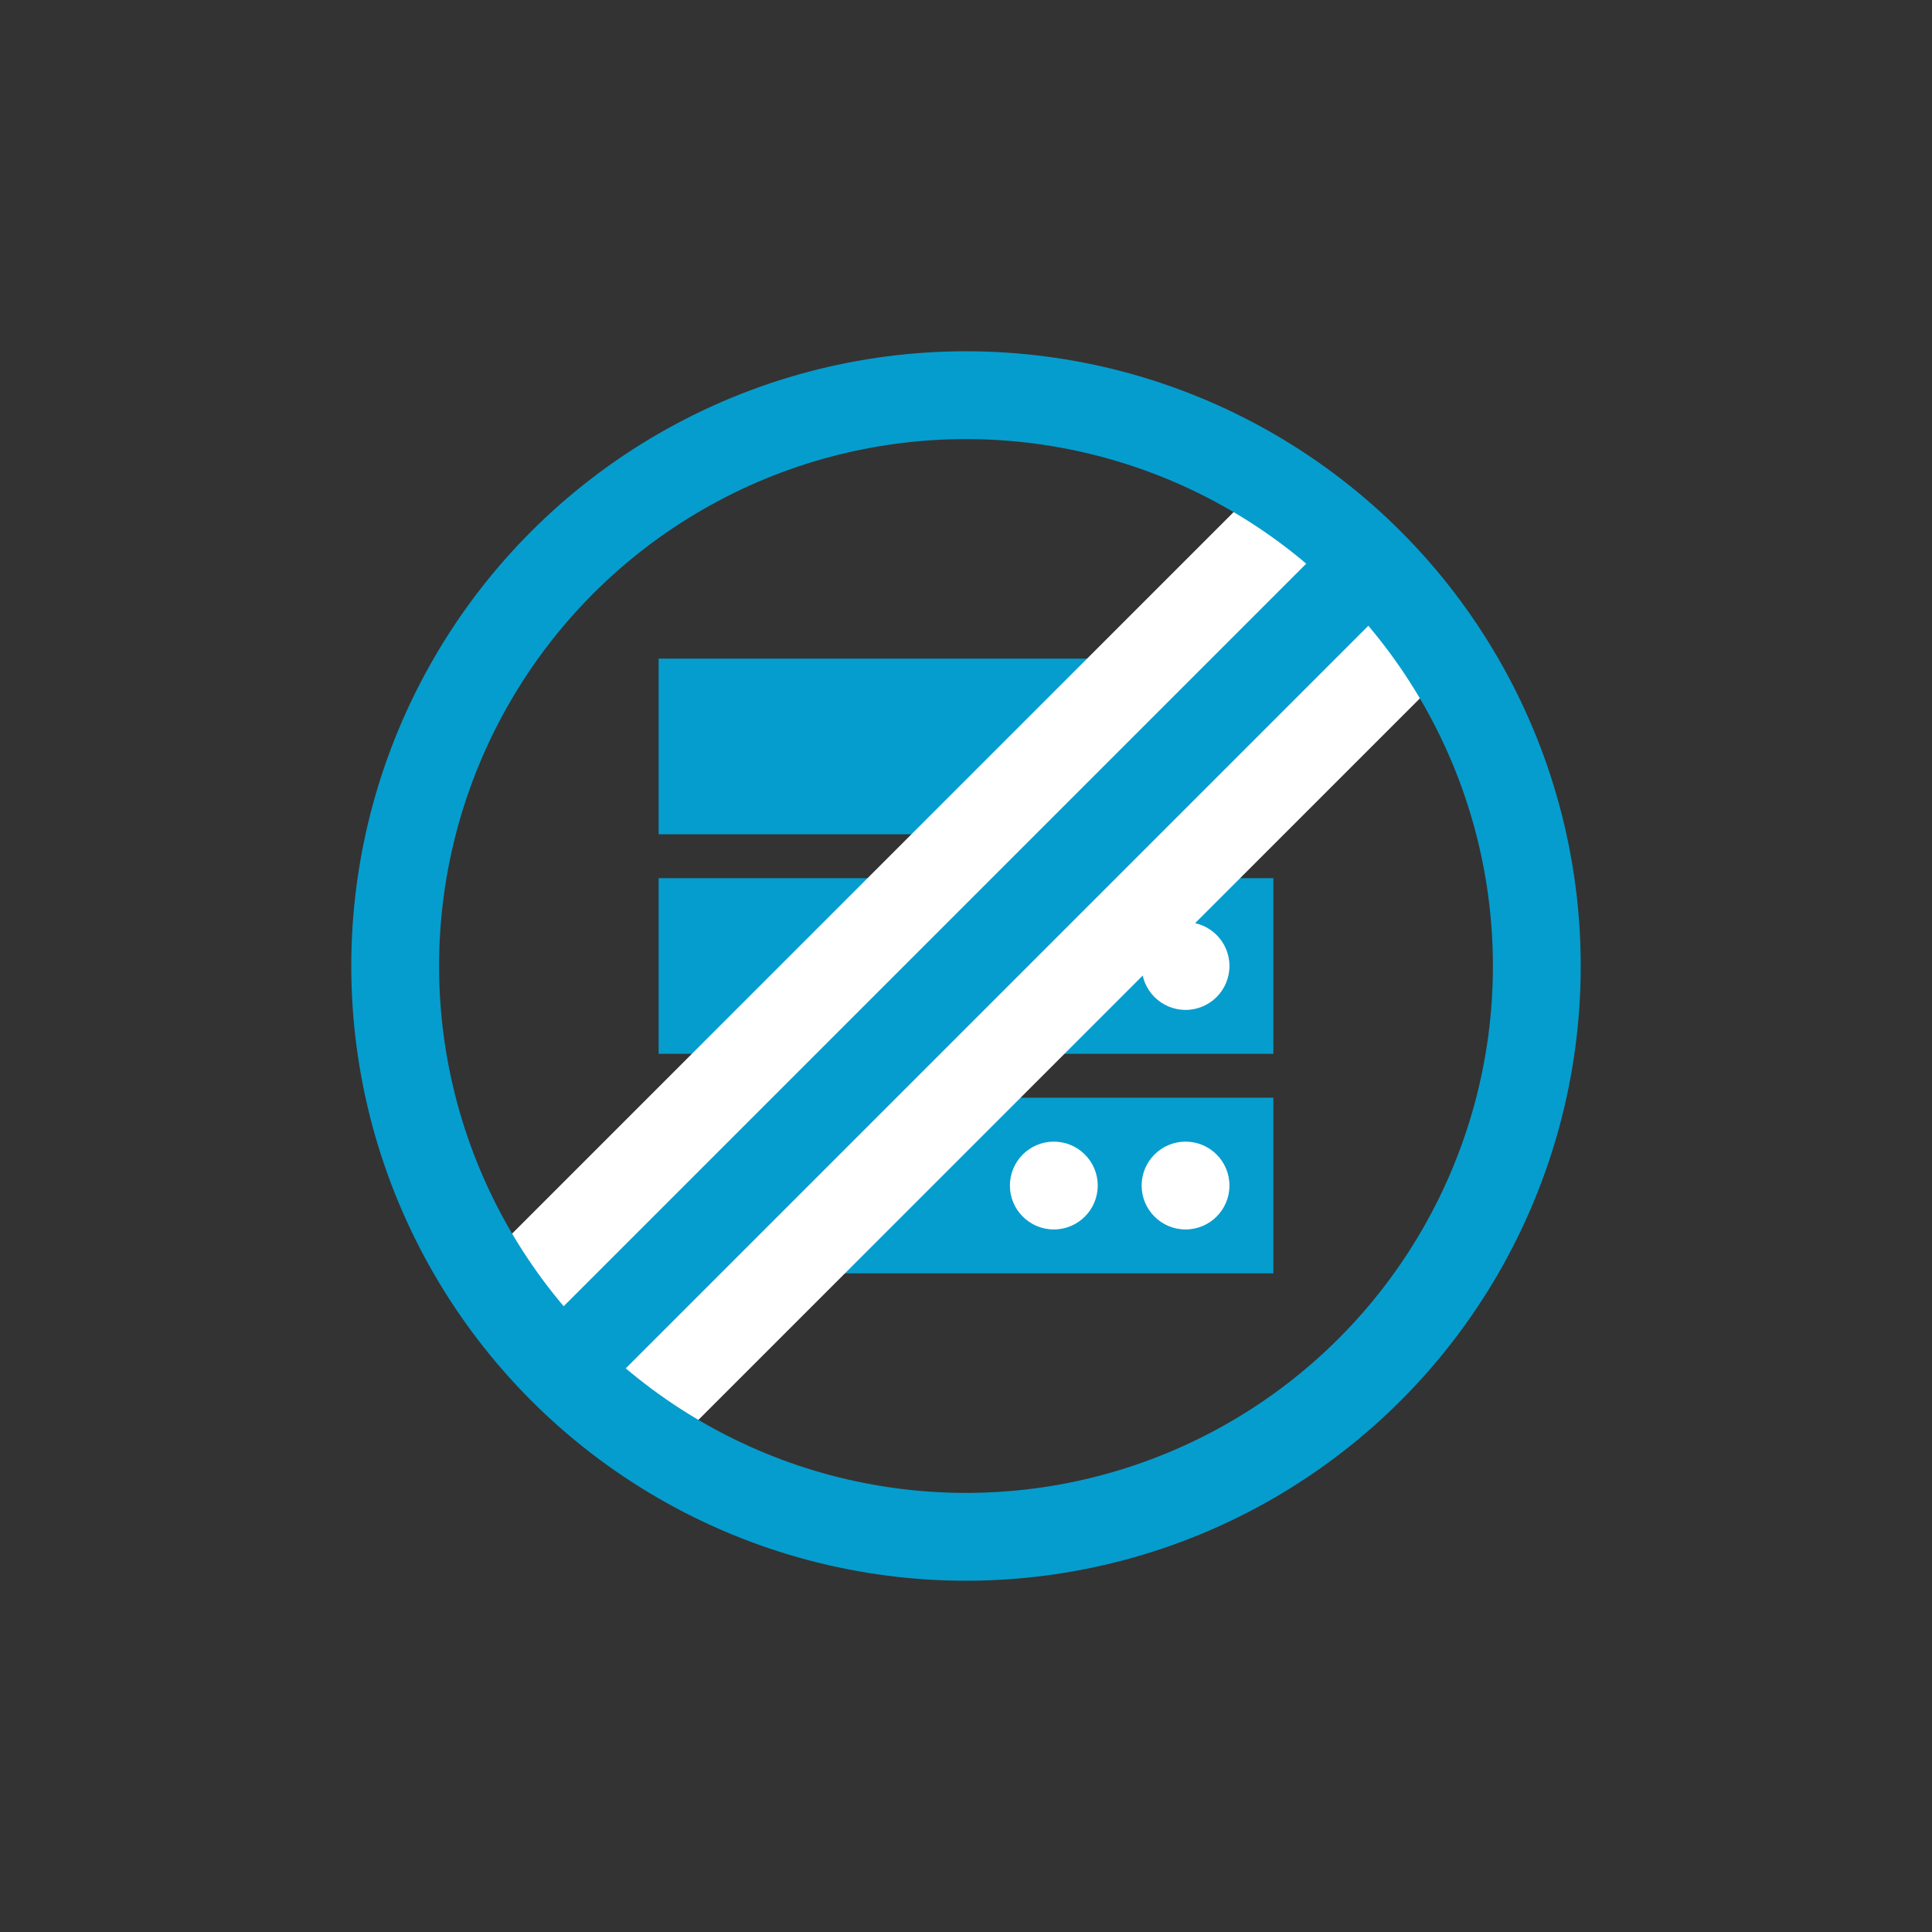
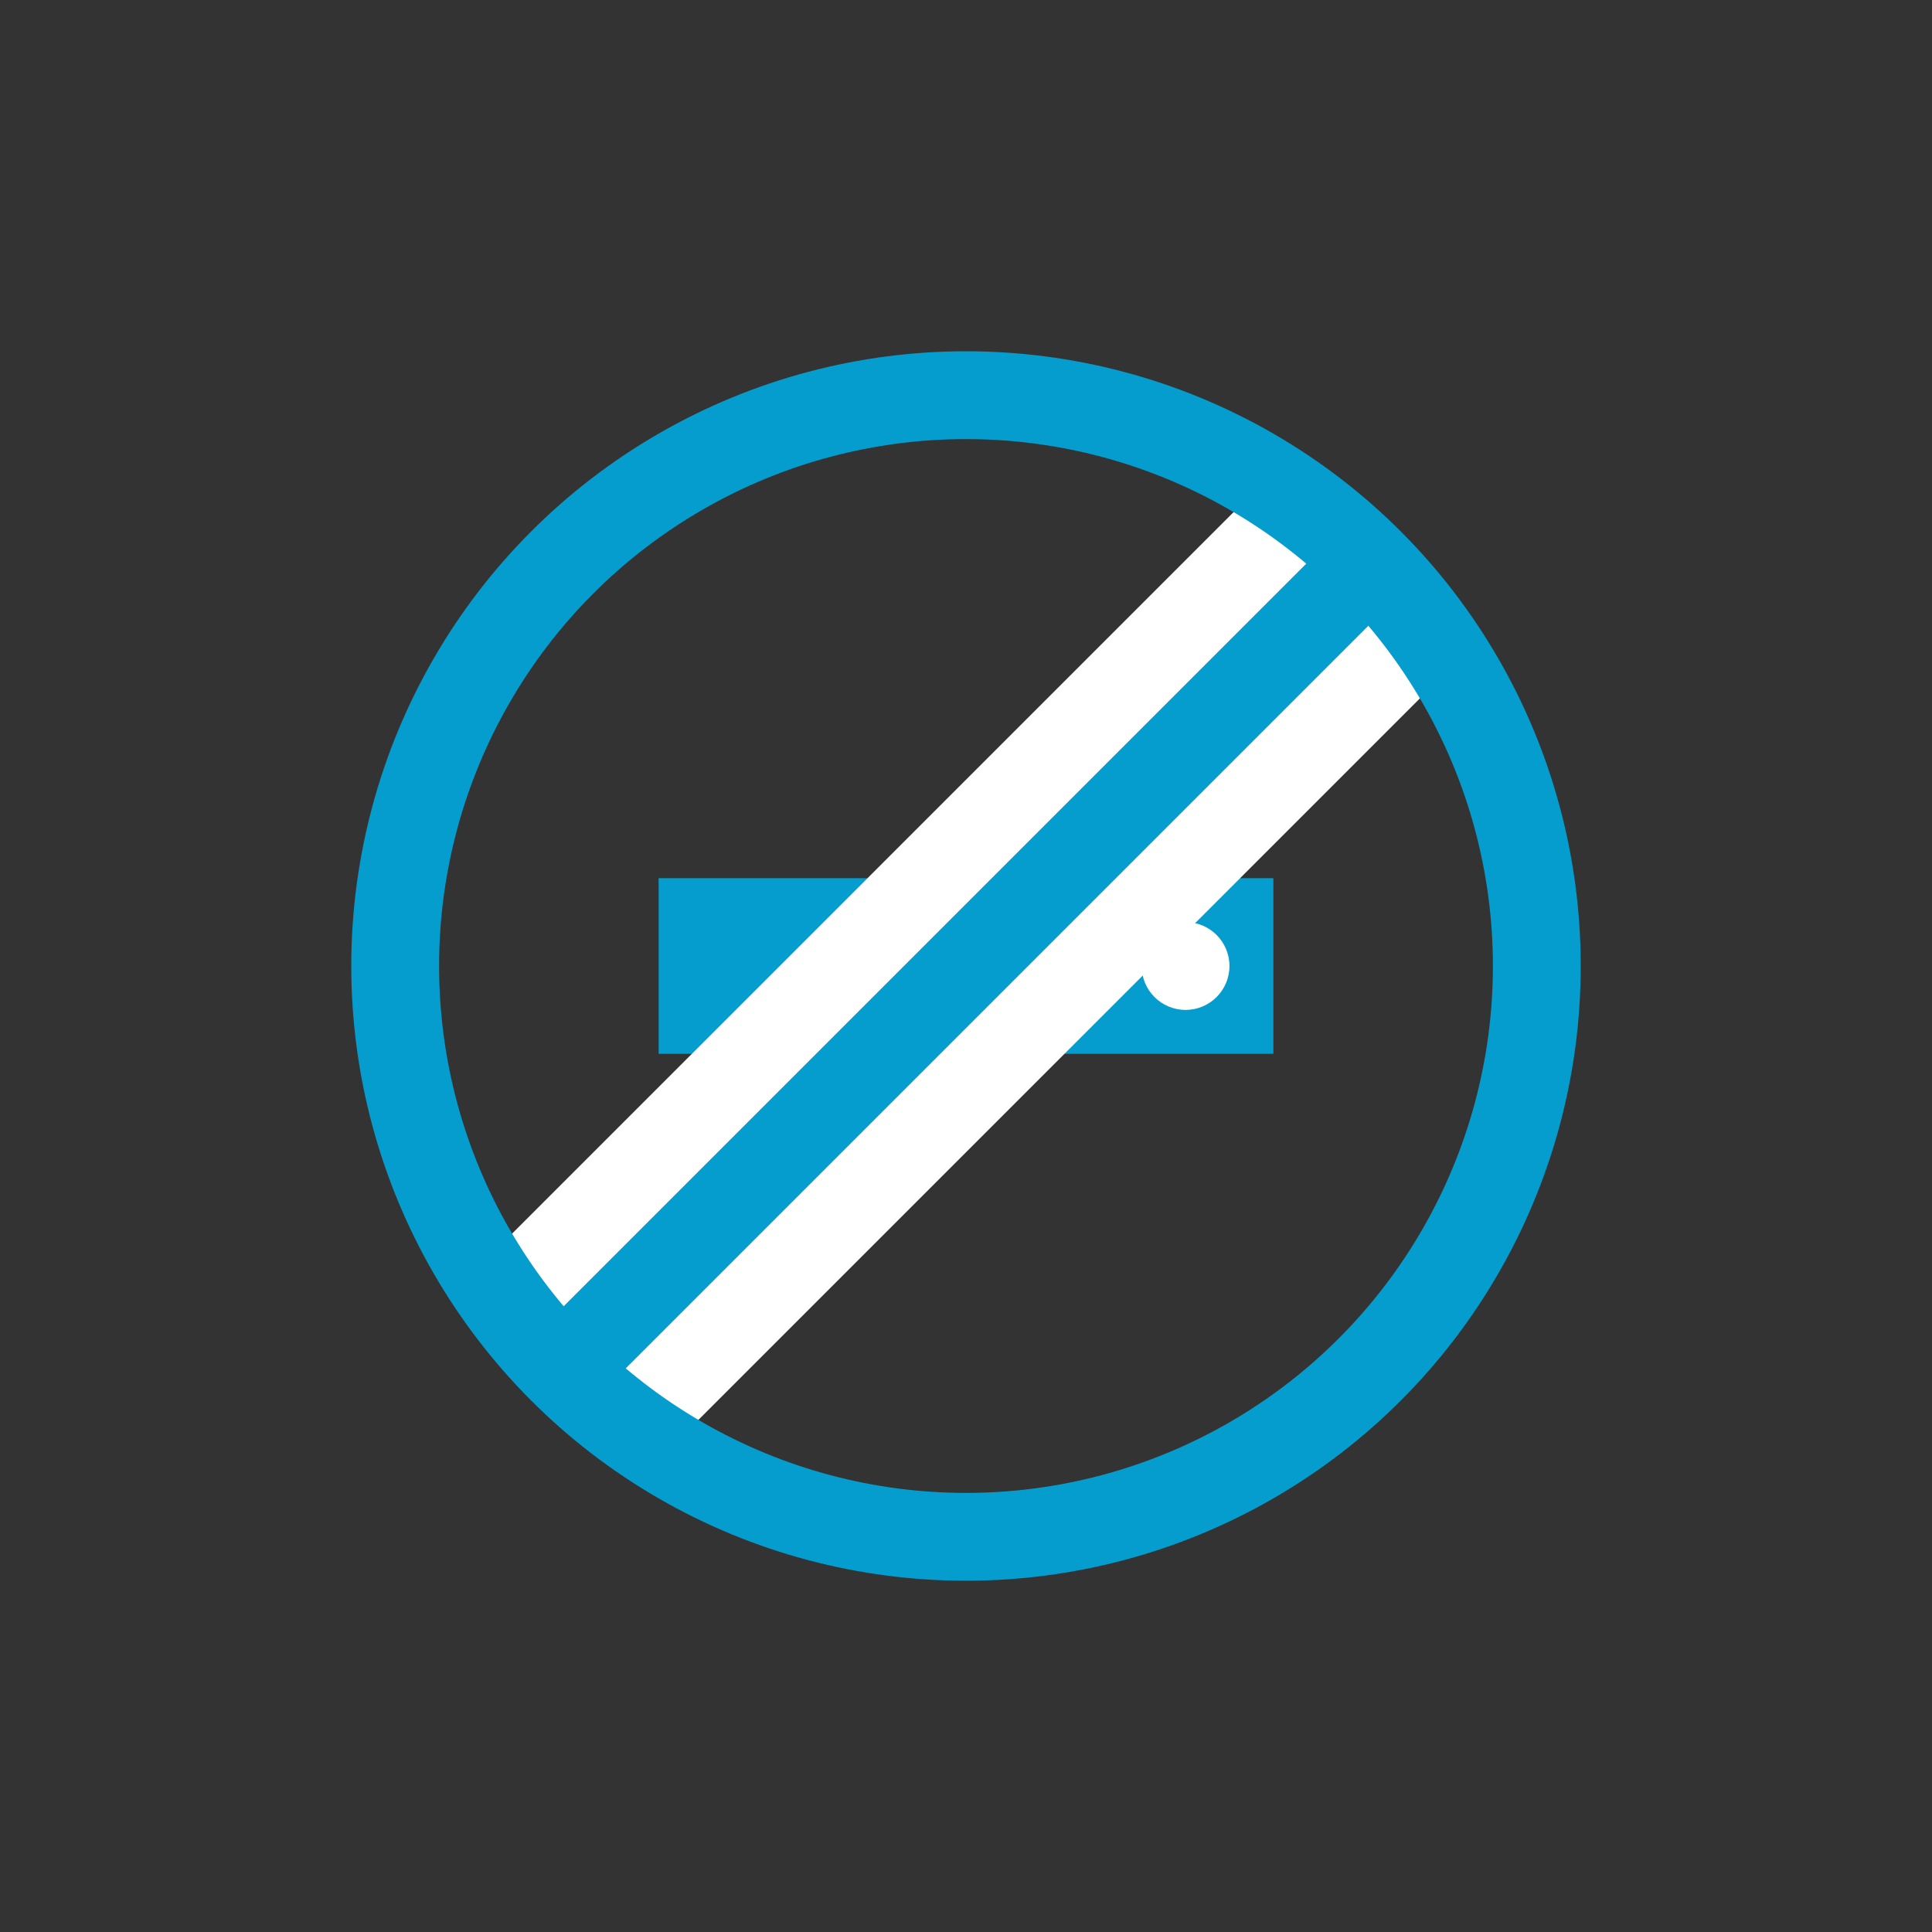
<svg xmlns="http://www.w3.org/2000/svg" width="44" height="44" viewBox="0 0 44 44" fill="none">
  <rect x="0" y="0" width="44" height="44" fill="#333333" stroke="none" />
  <rect x="15" y="20" width="14" height="4" fill="#059DCE" />
  <circle cx="27" cy="22" r="1" fill="white" />
  <circle cx="24" cy="22" r="1" fill="white" />
-   <rect x="15" y="15" width="14" height="4" fill="#059DCE" />
-   <circle cx="27" cy="17" r="1" fill="white" />
-   <rect x="15" y="25" width="14" height="4" fill="#059DCE" />
-   <circle cx="27" cy="27" r="1" fill="white" />
-   <circle cx="24" cy="27" r="1" fill="white" />
  <path d="M13 31L31 13" stroke="white" stroke-width="6" />
  <path d="M13 31L31 13" stroke="#059DCE" stroke-width="2" />
  <circle cx="22" cy="22" r="13" stroke="#059DCE" stroke-width="2" />
</svg>